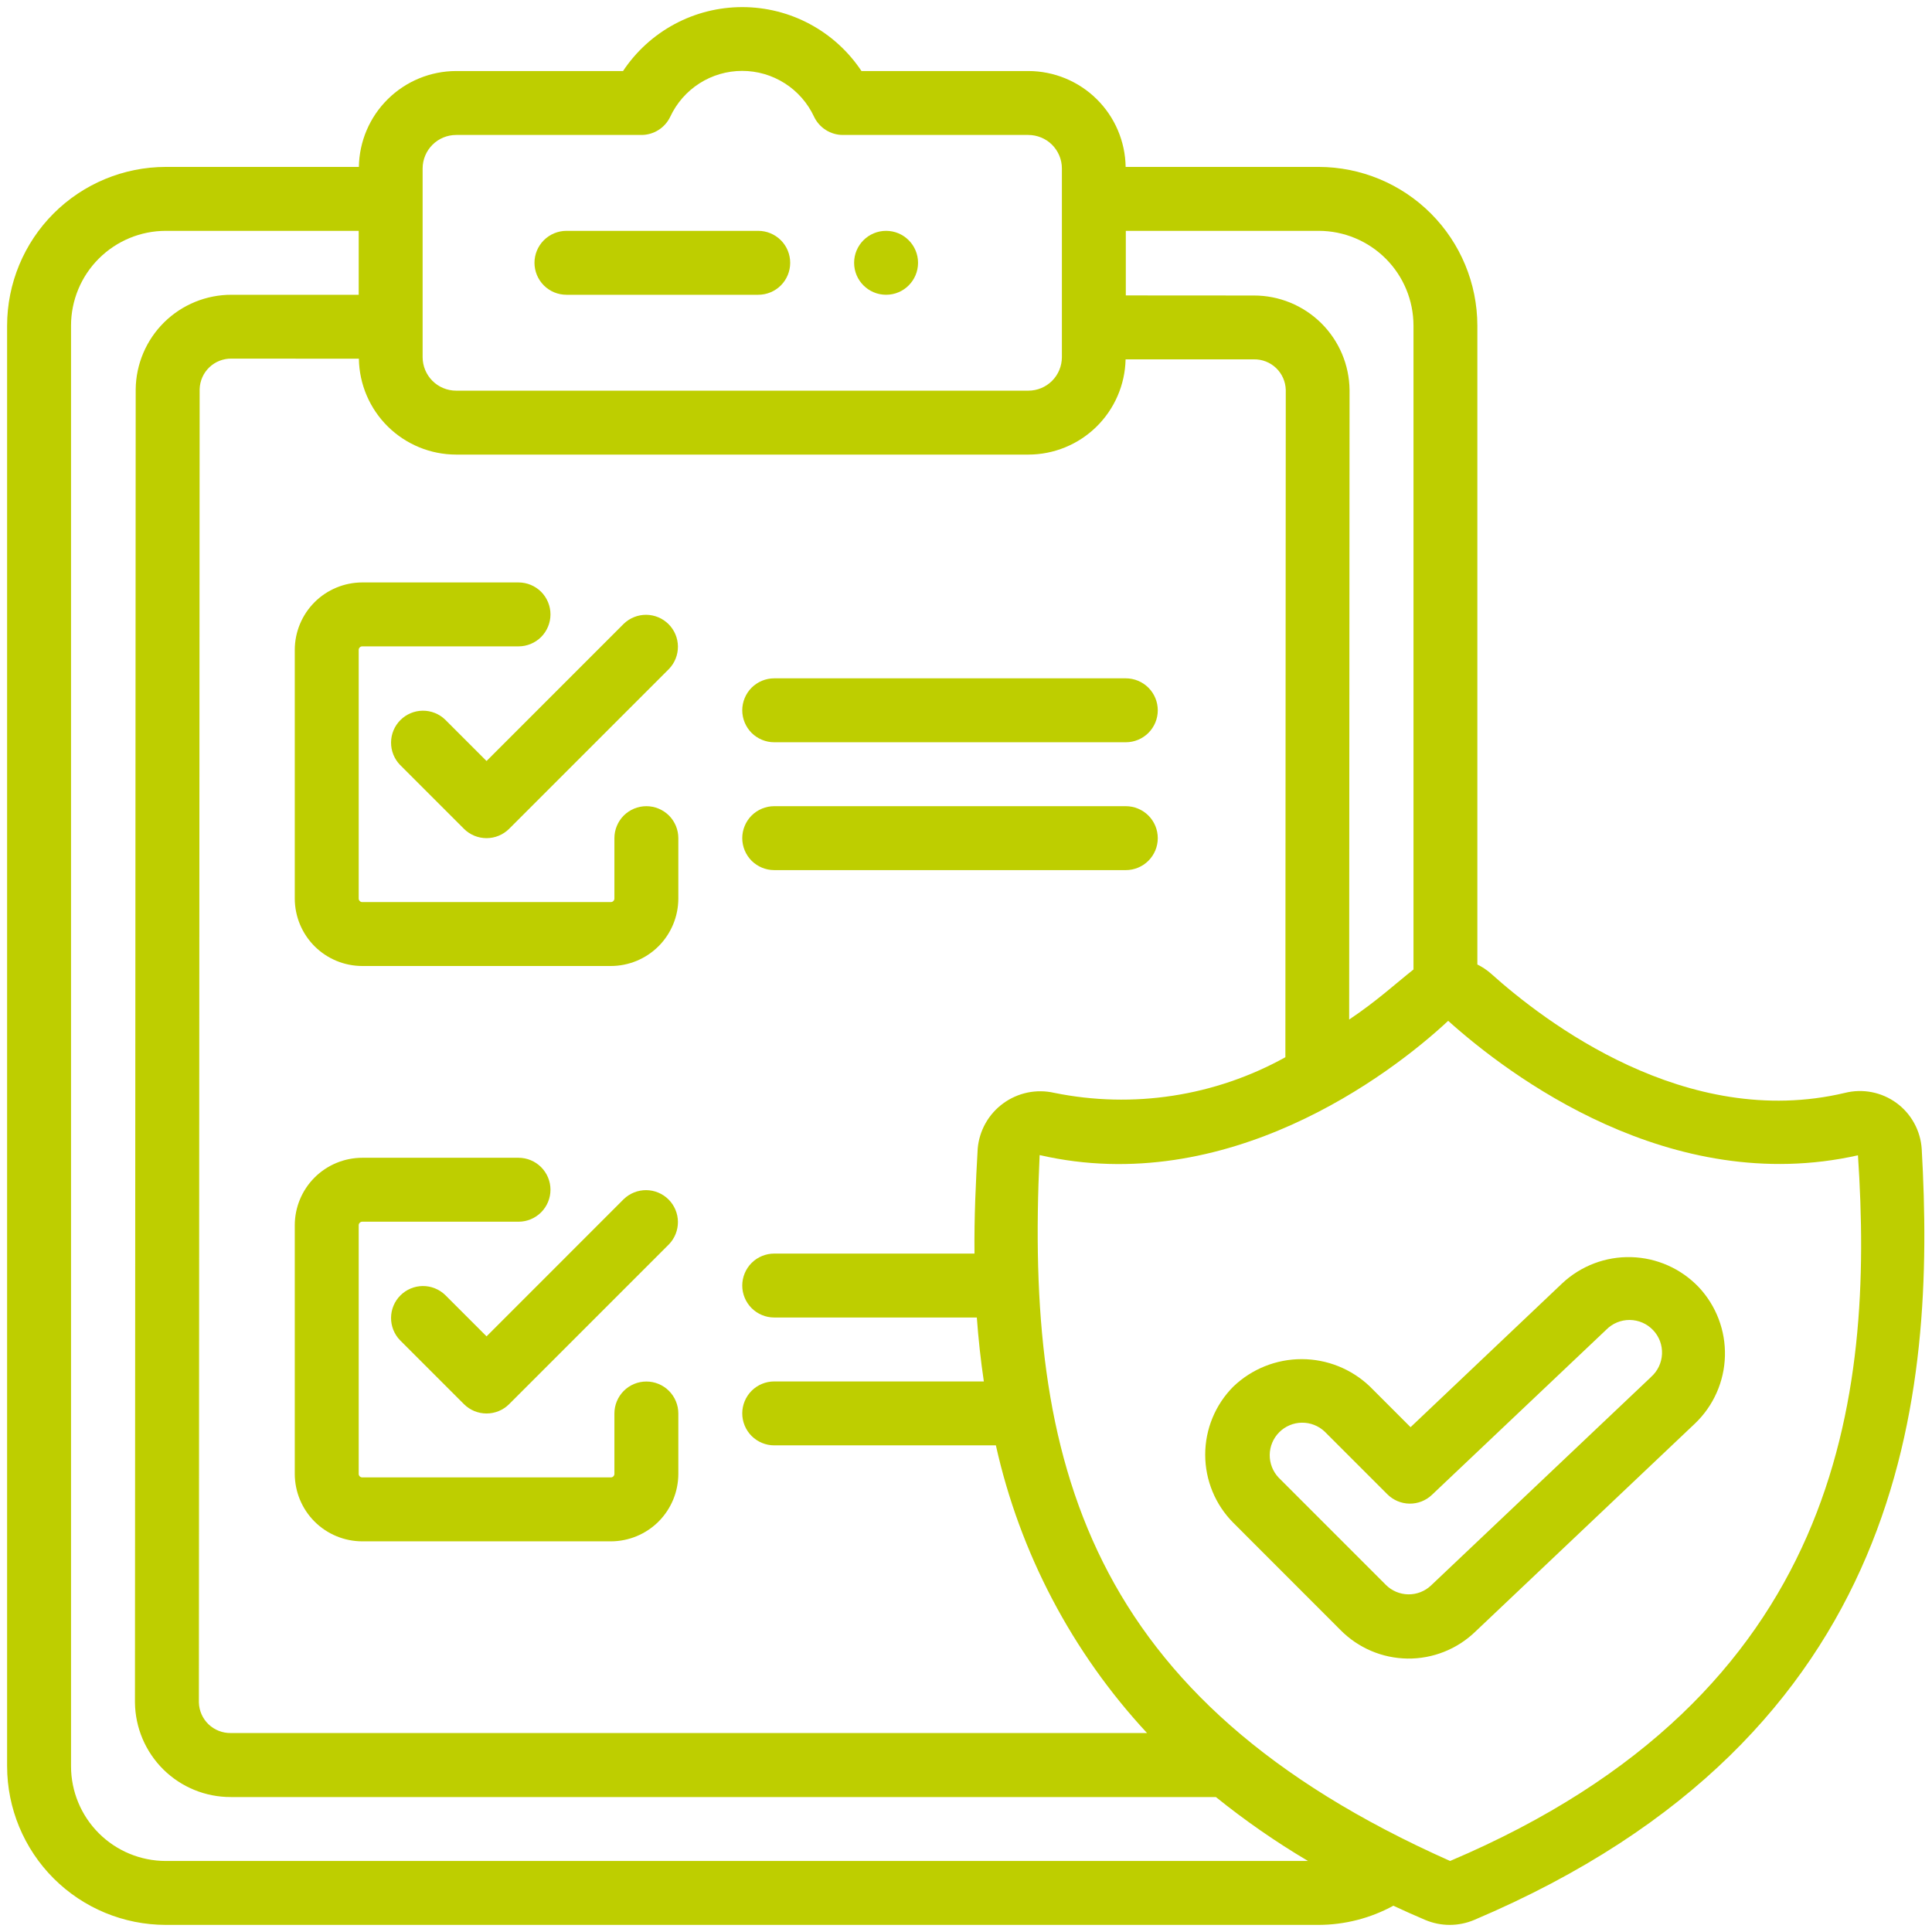
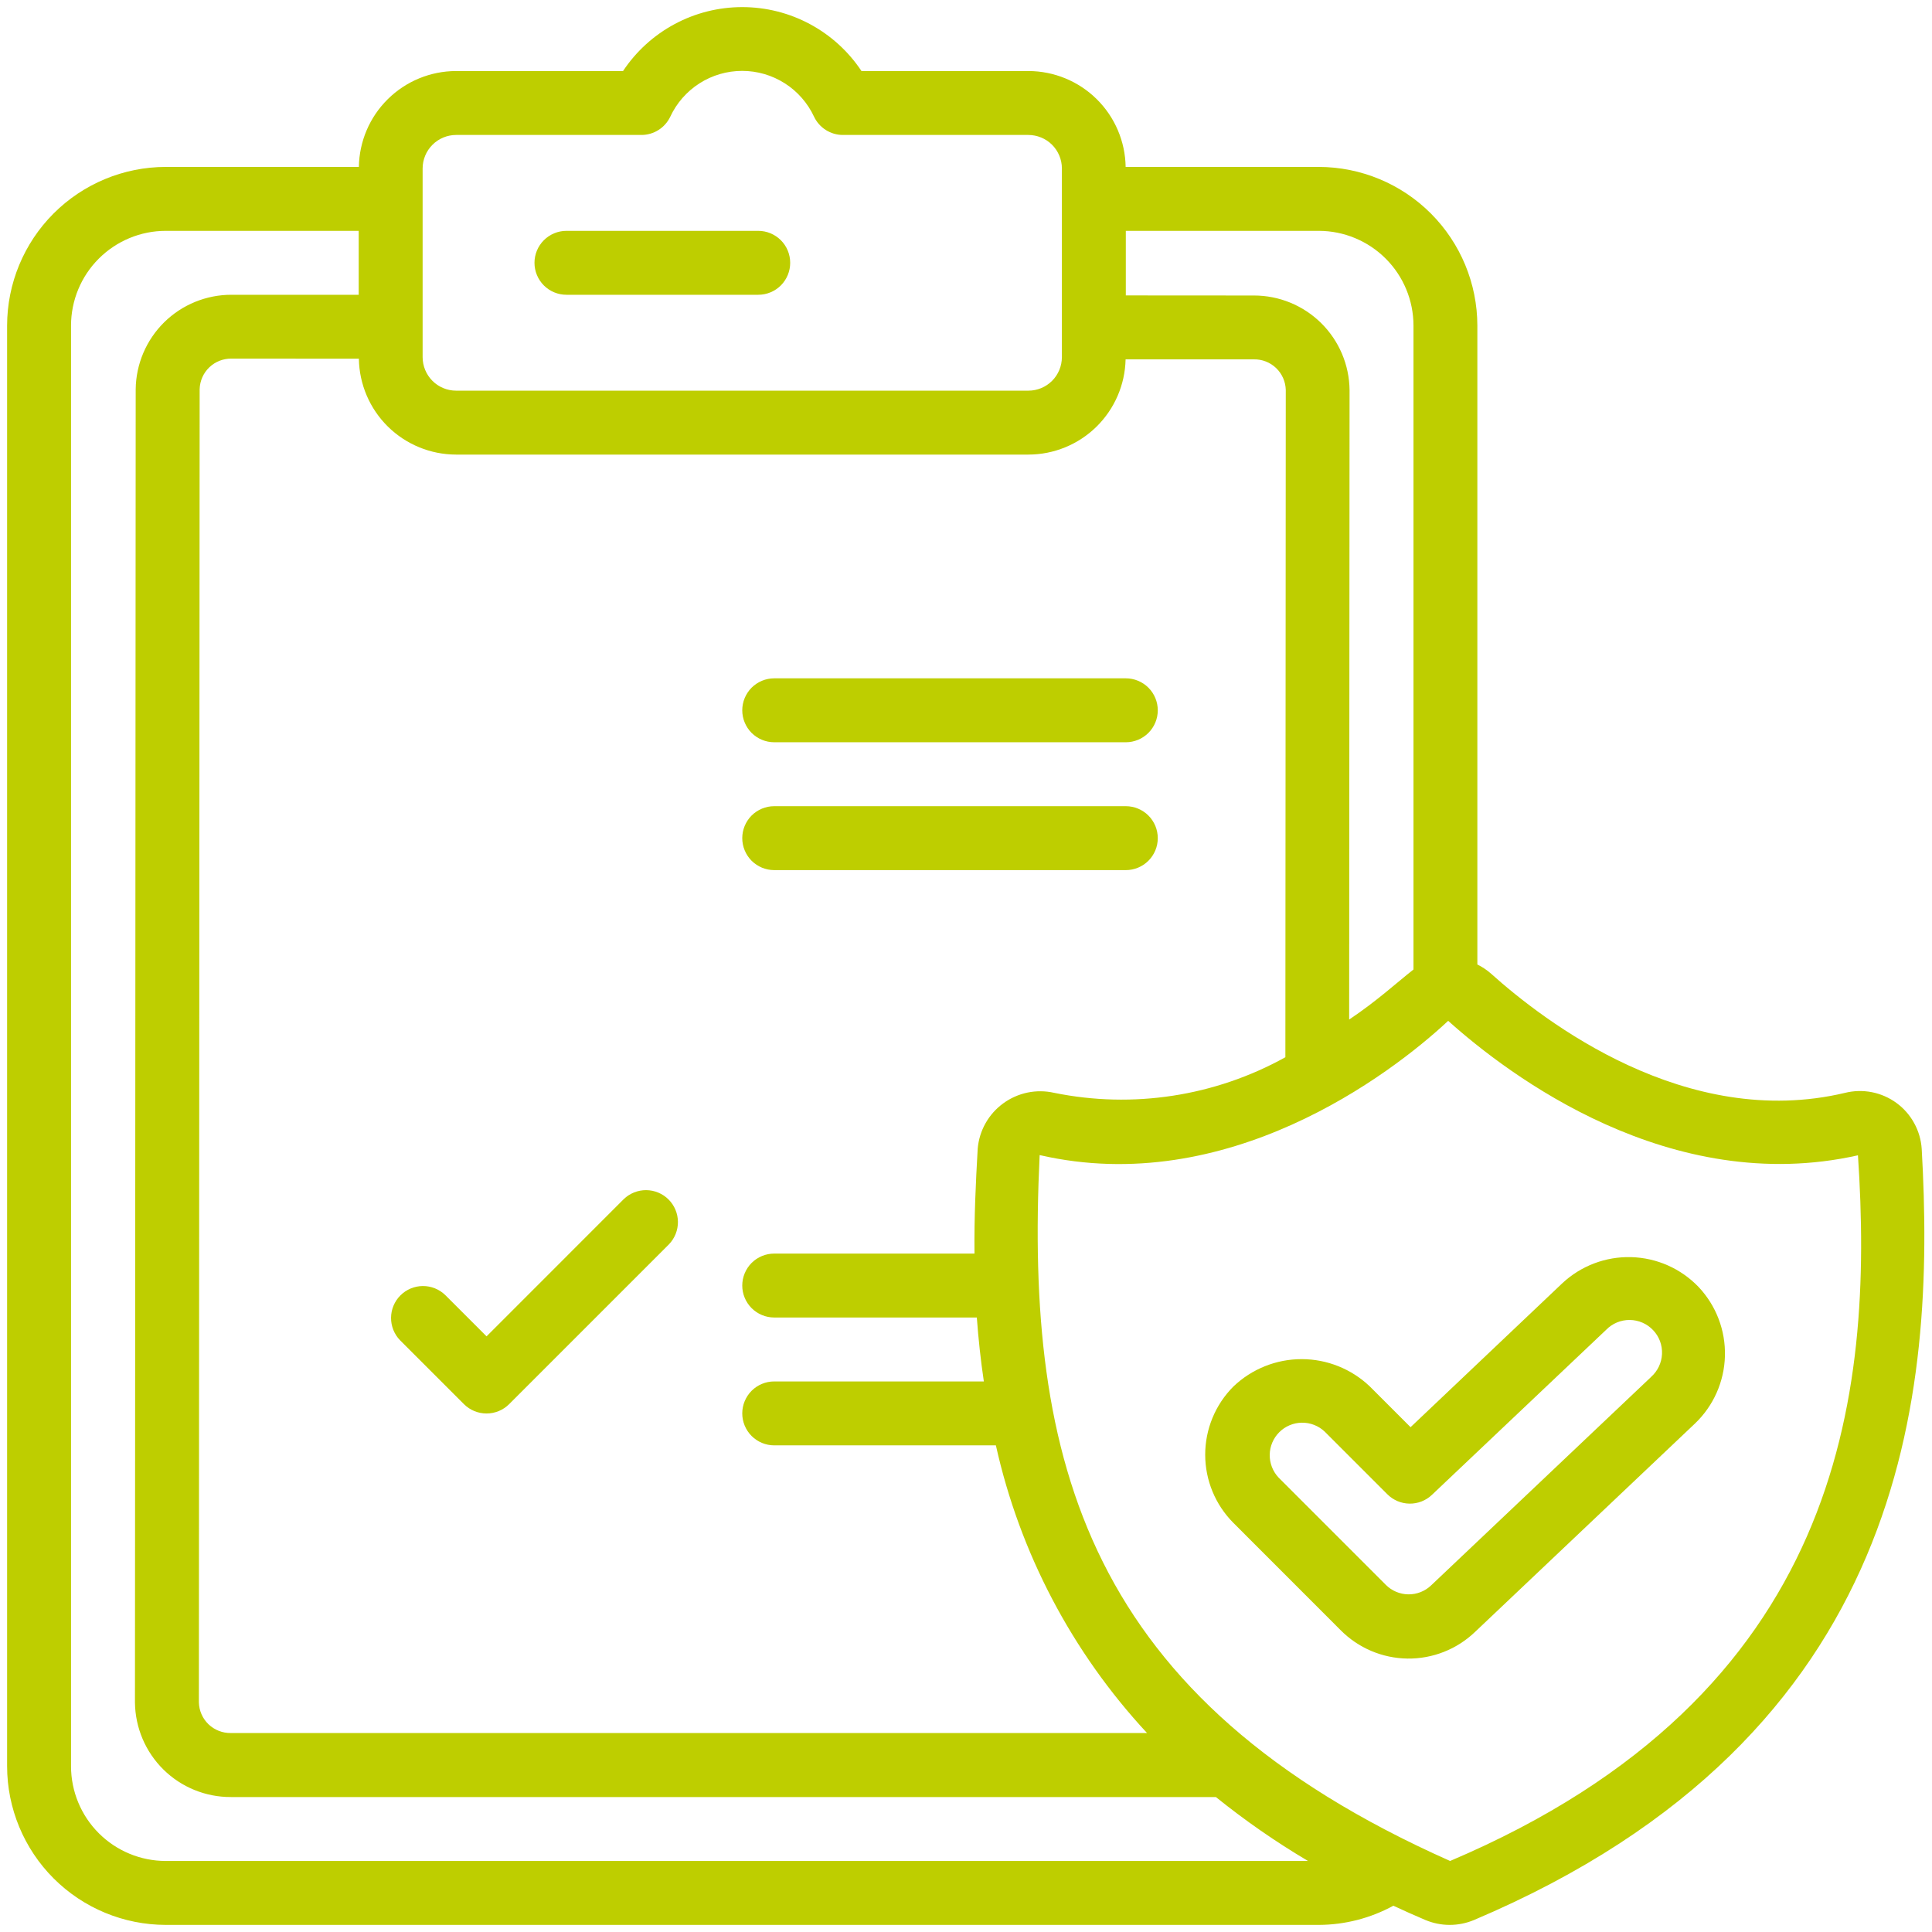
<svg xmlns="http://www.w3.org/2000/svg" width="68" height="68" viewBox="0 0 68 68" fill="none">
  <path d="M19.938 10.375H26.688C26.986 10.375 27.272 10.257 27.483 10.046C27.694 9.835 27.812 9.548 27.812 9.25C27.812 8.952 27.694 8.665 27.483 8.455C27.272 8.244 26.986 8.125 26.688 8.125H19.938C19.639 8.125 19.353 8.244 19.142 8.455C18.931 8.665 18.812 8.952 18.812 9.25C18.812 9.548 18.931 9.835 19.142 10.046C19.353 10.257 19.639 10.375 19.938 10.375Z" fill="#BECE00" />
-   <path d="M31.188 10.375C31.809 10.375 32.312 9.871 32.312 9.25C32.312 8.629 31.809 8.125 31.188 8.125C30.566 8.125 30.062 8.629 30.062 9.25C30.062 9.871 30.566 10.375 31.188 10.375Z" fill="#BECE00" />
-   <path d="M12.75 34H21.5C22.13 33.999 22.733 33.749 23.179 33.304C23.624 32.858 23.874 32.255 23.875 31.625V29.5C23.875 29.202 23.756 28.916 23.546 28.704C23.334 28.494 23.048 28.375 22.75 28.375C22.452 28.375 22.166 28.494 21.954 28.704C21.744 28.916 21.625 29.202 21.625 29.5V31.625C21.625 31.658 21.612 31.69 21.588 31.713C21.565 31.737 21.533 31.75 21.5 31.75H12.75C12.733 31.75 12.717 31.747 12.702 31.741C12.687 31.734 12.673 31.725 12.662 31.713C12.65 31.702 12.641 31.688 12.634 31.673C12.628 31.658 12.625 31.642 12.625 31.625V22.875C12.625 22.858 12.628 22.842 12.634 22.827C12.641 22.812 12.65 22.798 12.662 22.787C12.673 22.775 12.687 22.766 12.702 22.759C12.717 22.753 12.733 22.75 12.75 22.75H18.25C18.548 22.75 18.834 22.631 19.046 22.421C19.256 22.209 19.375 21.923 19.375 21.625C19.375 21.327 19.256 21.041 19.046 20.829C18.834 20.619 18.548 20.5 18.25 20.5H12.75C12.12 20.501 11.517 20.751 11.071 21.196C10.626 21.642 10.376 22.245 10.375 22.875V31.625C10.376 32.255 10.626 32.858 11.071 33.304C11.517 33.749 12.12 33.999 12.75 34Z" fill="#BECE00" />
  <path d="M27.25 26.125H39.625C39.923 26.125 40.209 26.006 40.42 25.796C40.632 25.584 40.75 25.298 40.75 25C40.75 24.702 40.632 24.416 40.42 24.204C40.209 23.994 39.923 23.875 39.625 23.875H27.25C26.952 23.875 26.666 23.994 26.454 24.204C26.244 24.416 26.125 24.702 26.125 25C26.125 25.298 26.244 25.584 26.454 25.796C26.666 26.006 26.952 26.125 27.25 26.125Z" fill="#BECE00" />
  <path d="M27.25 30.625H39.625C39.923 30.625 40.209 30.506 40.42 30.296C40.632 30.084 40.75 29.798 40.75 29.5C40.75 29.202 40.632 28.916 40.42 28.704C40.209 28.494 39.923 28.375 39.625 28.375H27.25C26.952 28.375 26.666 28.494 26.454 28.704C26.244 28.916 26.125 29.202 26.125 29.5C26.125 29.798 26.244 30.084 26.454 30.296C26.666 30.506 26.952 30.625 27.25 30.625Z" fill="#BECE00" />
-   <path d="M15.67 25.33C15.458 25.125 15.174 25.012 14.879 25.014C14.584 25.017 14.302 25.135 14.093 25.344C13.885 25.552 13.766 25.834 13.764 26.129C13.761 26.424 13.874 26.709 14.079 26.921L16.329 29.171C16.54 29.382 16.826 29.5 17.125 29.5C17.423 29.5 17.709 29.382 17.92 29.171L23.545 23.546C23.75 23.334 23.863 23.049 23.861 22.754C23.858 22.459 23.74 22.177 23.532 21.969C23.323 21.76 23.041 21.642 22.746 21.639C22.451 21.637 22.167 21.75 21.954 21.955L17.125 26.785L15.67 25.33Z" fill="#BECE00" />
-   <path d="M12.75 54.25H21.5C22.13 54.249 22.733 53.999 23.179 53.554C23.624 53.108 23.874 52.505 23.875 51.875V49.75C23.875 49.452 23.756 49.166 23.546 48.955C23.334 48.743 23.048 48.625 22.75 48.625C22.452 48.625 22.166 48.743 21.954 48.955C21.744 49.166 21.625 49.452 21.625 49.75V51.875C21.625 51.908 21.612 51.94 21.588 51.963C21.565 51.987 21.533 52 21.5 52H12.75C12.733 52 12.717 51.997 12.702 51.99C12.687 51.984 12.673 51.975 12.662 51.963C12.65 51.952 12.641 51.938 12.634 51.923C12.628 51.908 12.625 51.892 12.625 51.875V43.125C12.625 43.108 12.628 43.092 12.634 43.077C12.641 43.062 12.65 43.048 12.662 43.037C12.673 43.025 12.687 43.016 12.702 43.01C12.717 43.003 12.733 43 12.75 43H18.25C18.548 43 18.834 42.882 19.046 42.67C19.256 42.459 19.375 42.173 19.375 41.875C19.375 41.577 19.256 41.291 19.046 41.08C18.834 40.868 18.548 40.75 18.25 40.75H12.75C12.12 40.751 11.517 41.001 11.071 41.446C10.626 41.892 10.376 42.495 10.375 43.125V51.875C10.376 52.505 10.626 53.108 11.071 53.554C11.517 53.999 12.12 54.249 12.75 54.25Z" fill="#BECE00" />
  <path d="M21.954 42.205L17.125 47.035L15.67 45.58C15.458 45.375 15.174 45.262 14.879 45.264C14.584 45.267 14.302 45.385 14.093 45.594C13.885 45.802 13.766 46.084 13.764 46.379C13.761 46.674 13.874 46.959 14.079 47.171L16.329 49.421C16.54 49.632 16.826 49.75 17.125 49.75C17.423 49.75 17.709 49.632 17.92 49.421L23.545 43.796C23.75 43.584 23.863 43.299 23.861 43.004C23.858 42.709 23.74 42.427 23.532 42.219C23.323 42.01 23.041 41.892 22.746 41.889C22.451 41.887 22.167 42 21.954 42.205Z" fill="#BECE00" />
  <path d="M67.638 40.439C67.617 40.12 67.527 39.81 67.373 39.531C67.22 39.251 67.007 39.008 66.749 38.82C66.492 38.632 66.196 38.503 65.883 38.441C65.57 38.38 65.247 38.388 64.938 38.465C59.344 39.796 54.353 35.951 52.47 34.261C52.327 34.136 52.168 34.031 51.998 33.947V11.459C51.996 9.979 51.407 8.56 50.361 7.513C49.315 6.467 47.897 5.878 46.417 5.875H39.619C39.605 4.976 39.239 4.119 38.599 3.488C37.959 2.856 37.096 2.502 36.197 2.5H30.321C29.862 1.808 29.238 1.241 28.506 0.848C27.774 0.455 26.956 0.25 26.125 0.25C25.294 0.25 24.476 0.455 23.744 0.848C23.012 1.241 22.388 1.808 21.929 2.5H16.053C15.154 2.502 14.291 2.856 13.651 3.488C13.011 4.119 12.645 4.976 12.631 5.875H5.833C4.353 5.877 2.934 6.466 1.887 7.513C0.841 8.559 0.252 9.978 0.25 11.459V62.167C0.252 63.647 0.841 65.066 1.887 66.113C2.934 67.16 4.353 67.748 5.833 67.75H46.417C47.334 67.747 48.237 67.515 49.042 67.075C49.409 67.245 49.778 67.413 50.167 67.577C50.439 67.691 50.731 67.75 51.025 67.75C51.32 67.75 51.611 67.691 51.883 67.577C67.216 61.079 68.125 48.983 67.638 40.439ZM39.625 8.125H46.417C47.3 8.126 48.148 8.478 48.773 9.103C49.398 9.727 49.749 10.575 49.75 11.459V34.123C49.104 34.633 48.479 35.218 47.486 35.885L47.5 13.728C47.49 12.841 47.131 11.994 46.5 11.371C45.869 10.748 45.017 10.399 44.131 10.401L39.625 10.398V8.125ZM14.875 5.928C14.876 5.616 15 5.317 15.221 5.096C15.441 4.875 15.741 4.751 16.053 4.75H22.578C22.79 4.75 22.997 4.689 23.176 4.576C23.355 4.463 23.499 4.301 23.59 4.11C23.814 3.628 24.172 3.219 24.62 2.933C25.069 2.647 25.59 2.495 26.122 2.495C26.654 2.495 27.174 2.647 27.623 2.933C28.071 3.219 28.429 3.628 28.653 4.11C28.744 4.301 28.888 4.463 29.067 4.576C29.246 4.689 29.453 4.75 29.665 4.75H36.19C36.346 4.75 36.499 4.78 36.643 4.839C36.786 4.897 36.917 4.984 37.027 5.093C37.137 5.203 37.224 5.333 37.284 5.476C37.344 5.619 37.375 5.773 37.375 5.928V12.572C37.374 12.884 37.25 13.184 37.029 13.405C36.809 13.625 36.509 13.75 36.197 13.75H16.053C15.741 13.75 15.441 13.625 15.221 13.405C15 13.184 14.876 12.884 14.875 12.572V5.928ZM12.631 12.625C12.645 13.524 13.011 14.382 13.651 15.013C14.291 15.644 15.154 15.999 16.053 16H36.197C37.092 15.999 37.951 15.647 38.59 15.021C39.229 14.394 39.598 13.542 39.617 12.648H44.13C44.421 12.642 44.703 12.752 44.914 12.953C45.125 13.155 45.247 13.432 45.255 13.723L45.241 37.211C42.763 38.586 39.876 39.03 37.099 38.463C36.792 38.394 36.473 38.391 36.164 38.455C35.855 38.52 35.564 38.649 35.31 38.835C35.055 39.021 34.843 39.259 34.688 39.534C34.533 39.809 34.439 40.113 34.412 40.427C34.345 41.6 34.285 42.839 34.299 44.122H27.25C26.952 44.122 26.666 44.24 26.454 44.451C26.244 44.662 26.125 44.949 26.125 45.247C26.125 45.545 26.244 45.831 26.454 46.042C26.666 46.253 26.952 46.372 27.25 46.372H34.381C34.435 47.113 34.516 47.866 34.628 48.622H27.25C26.952 48.622 26.666 48.74 26.454 48.951C26.244 49.162 26.125 49.449 26.125 49.747C26.125 50.045 26.244 50.331 26.454 50.542C26.666 50.753 26.952 50.872 27.25 50.872H35.052C35.895 54.659 37.732 58.154 40.372 60.997H8.125C7.834 61.002 7.552 60.892 7.341 60.691C7.13 60.489 7.008 60.213 7 59.921L7.027 13.695C7.036 13.404 7.158 13.128 7.369 12.927C7.58 12.726 7.861 12.617 8.152 12.622L12.631 12.625ZM5.833 65.5C4.95 65.499 4.102 65.148 3.477 64.523C2.852 63.898 2.501 63.051 2.5 62.167V11.459C2.501 10.575 2.852 9.727 3.477 9.103C4.102 8.478 4.95 8.126 5.833 8.125H12.625V10.375H8.151C7.264 10.373 6.412 10.72 5.78 11.342C5.148 11.965 4.787 12.812 4.776 13.698L4.75 59.922C4.76 60.81 5.12 61.658 5.752 62.282C6.384 62.905 7.237 63.253 8.125 63.25H42.795C43.821 64.077 44.904 64.829 46.038 65.5H5.833ZM51.039 65.5C38.234 59.81 36.077 51.426 36.592 40.655C43.174 42.169 48.908 37.855 50.971 35.93C53.108 37.848 58.789 42.145 65.394 40.663C65.962 49.171 64.817 59.65 51.039 65.5Z" fill="#BECE00" />
  <path d="M59.787 45.3C59.166 44.65 58.312 44.271 57.413 44.247C56.514 44.222 55.641 44.554 54.985 45.169L49.647 50.232L48.215 48.8C47.568 48.182 46.708 47.837 45.813 47.837C44.919 47.837 44.059 48.182 43.412 48.8C42.776 49.437 42.419 50.3 42.419 51.2C42.419 52.1 42.776 52.964 43.412 53.601L47.181 57.372C47.804 58.003 48.65 58.364 49.537 58.376C50.423 58.388 51.279 58.05 51.919 57.436L59.658 50.103C60.309 49.482 60.688 48.628 60.712 47.728C60.736 46.828 60.404 45.956 59.787 45.3ZM58.11 48.467L50.372 55.799C50.156 56.006 49.867 56.12 49.568 56.116C49.269 56.112 48.983 55.99 48.773 55.778L45.003 52.007C44.798 51.79 44.686 51.502 44.69 51.203C44.694 50.905 44.815 50.62 45.026 50.409C45.237 50.198 45.522 50.078 45.82 50.074C46.119 50.07 46.407 50.182 46.624 50.387L48.83 52.593C49.037 52.8 49.317 52.919 49.61 52.923C49.903 52.927 50.187 52.816 50.399 52.614L56.533 46.803C56.641 46.693 56.77 46.605 56.912 46.546C57.054 46.487 57.207 46.457 57.362 46.458C57.516 46.46 57.668 46.492 57.81 46.554C57.951 46.615 58.078 46.705 58.184 46.817C58.291 46.929 58.373 47.061 58.427 47.205C58.48 47.35 58.504 47.504 58.497 47.658C58.49 47.812 58.452 47.963 58.385 48.102C58.318 48.241 58.224 48.365 58.108 48.467H58.11Z" fill="#BECE00" />
</svg>